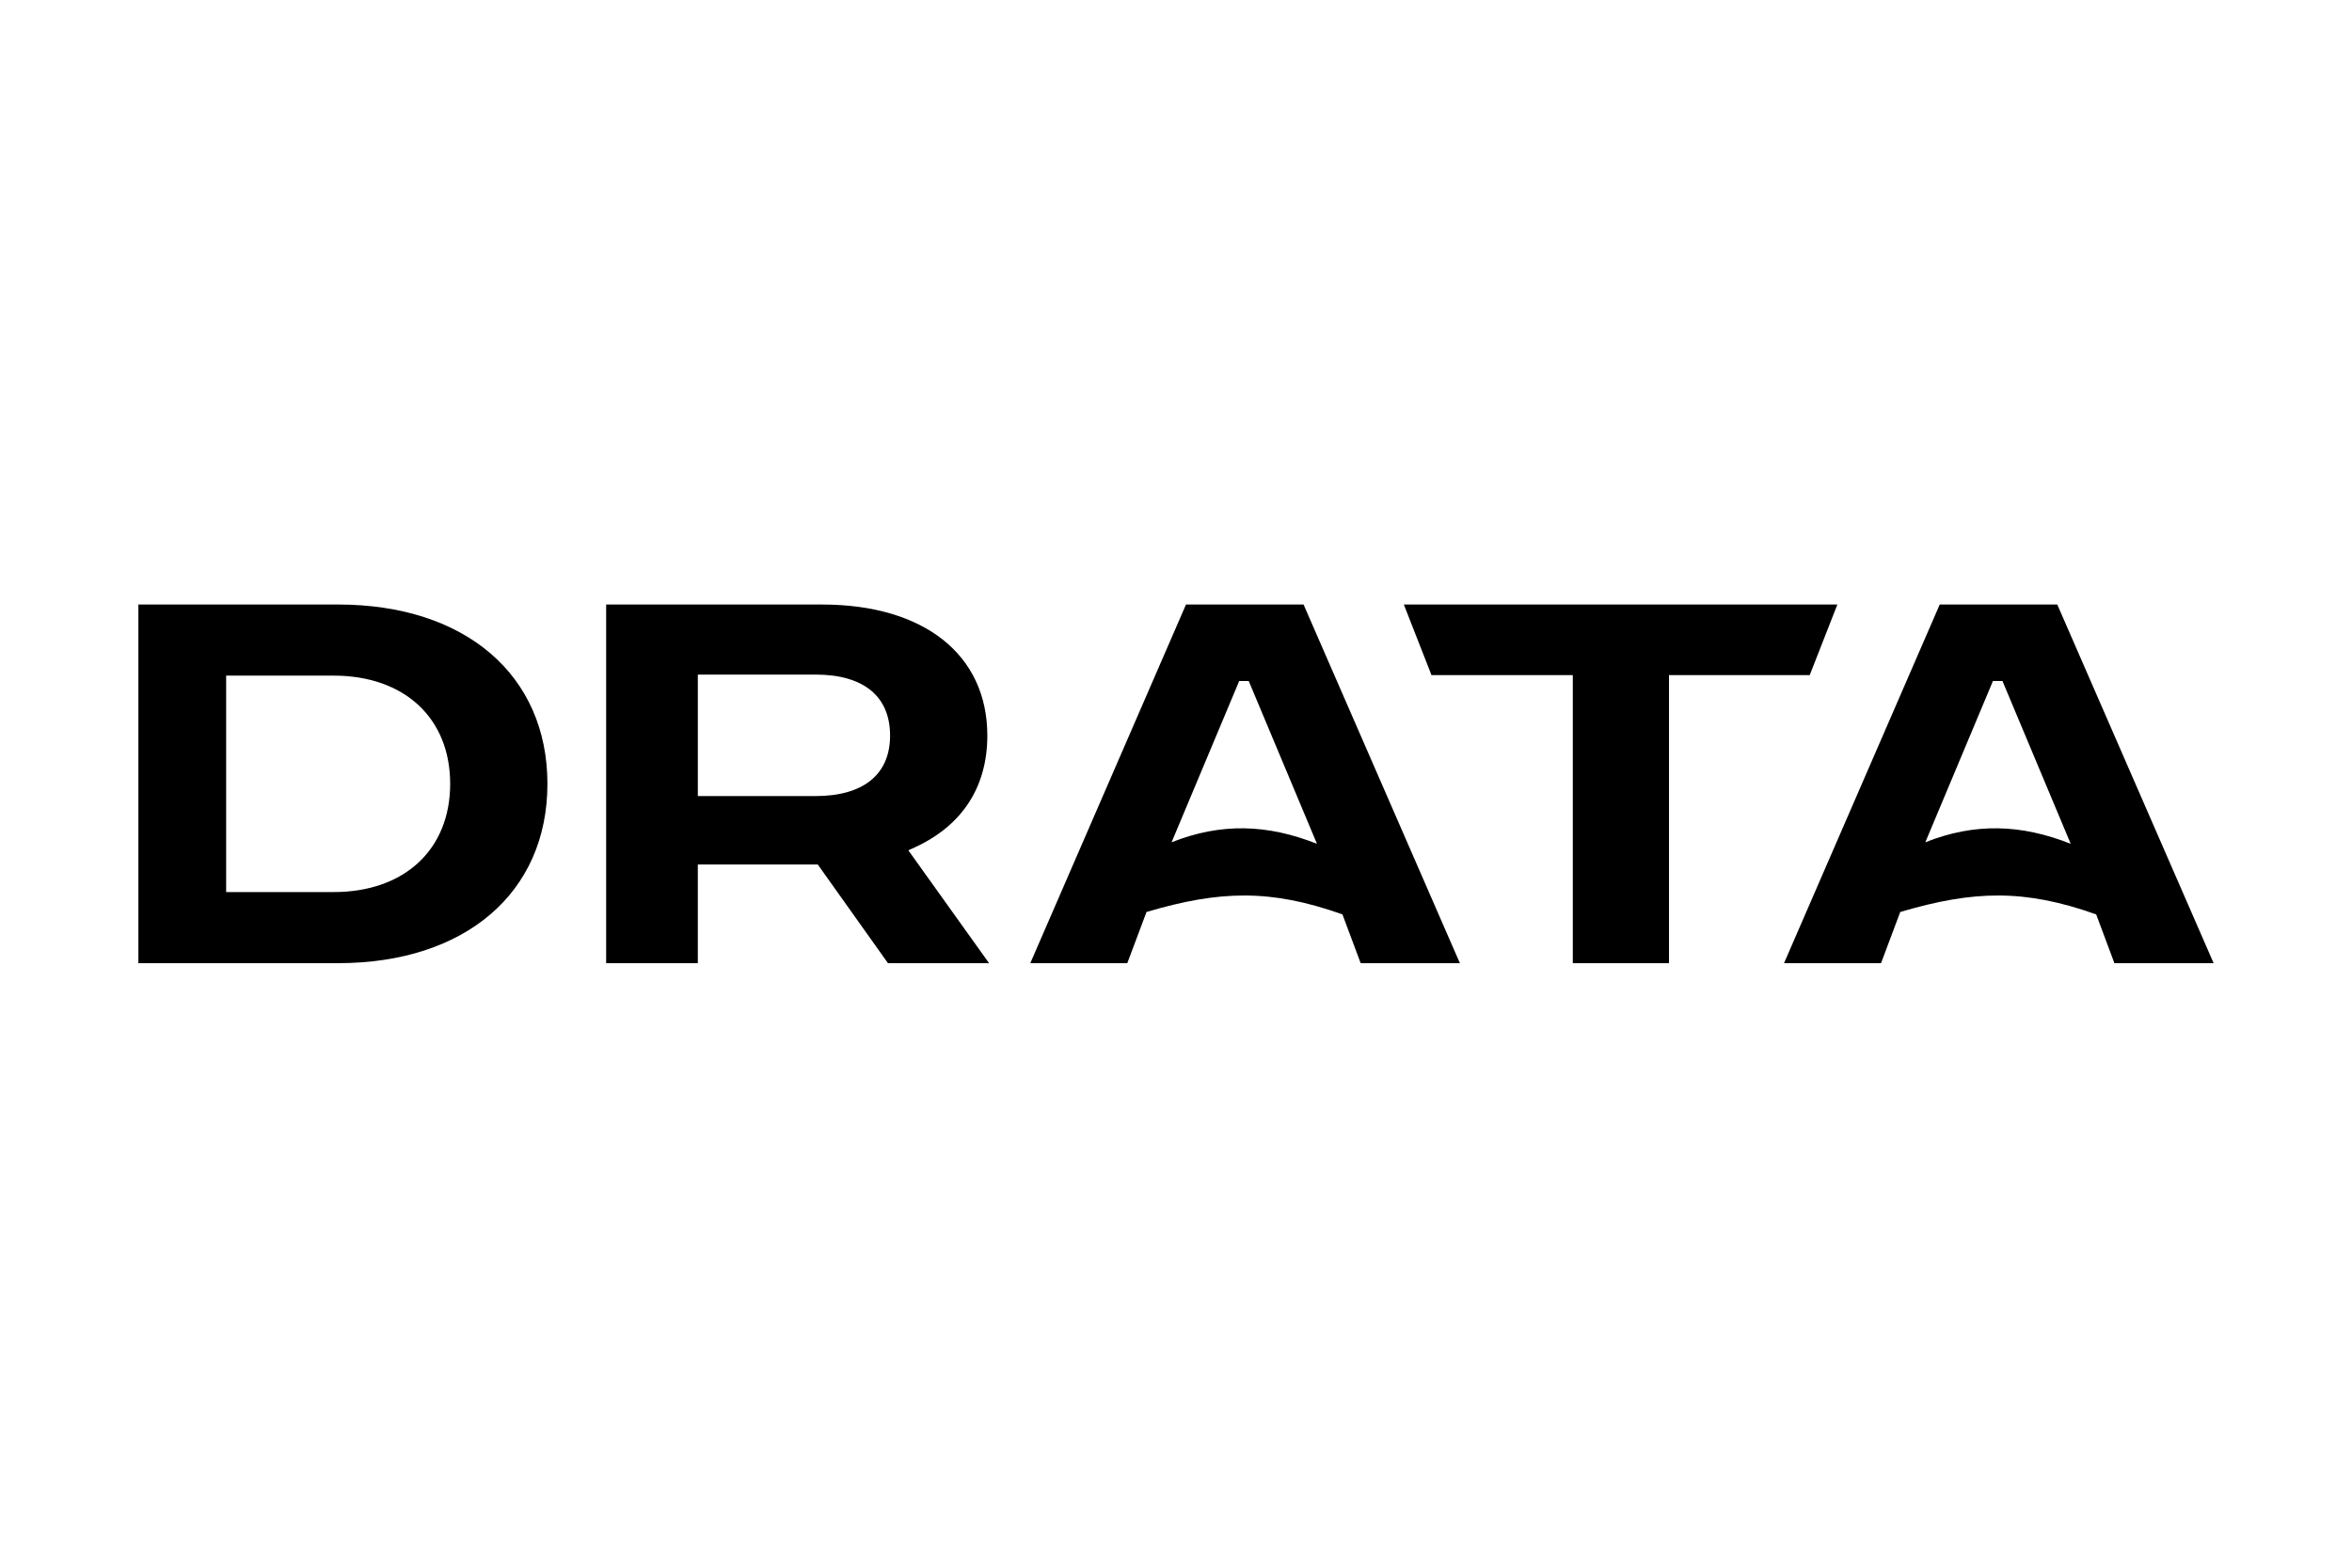
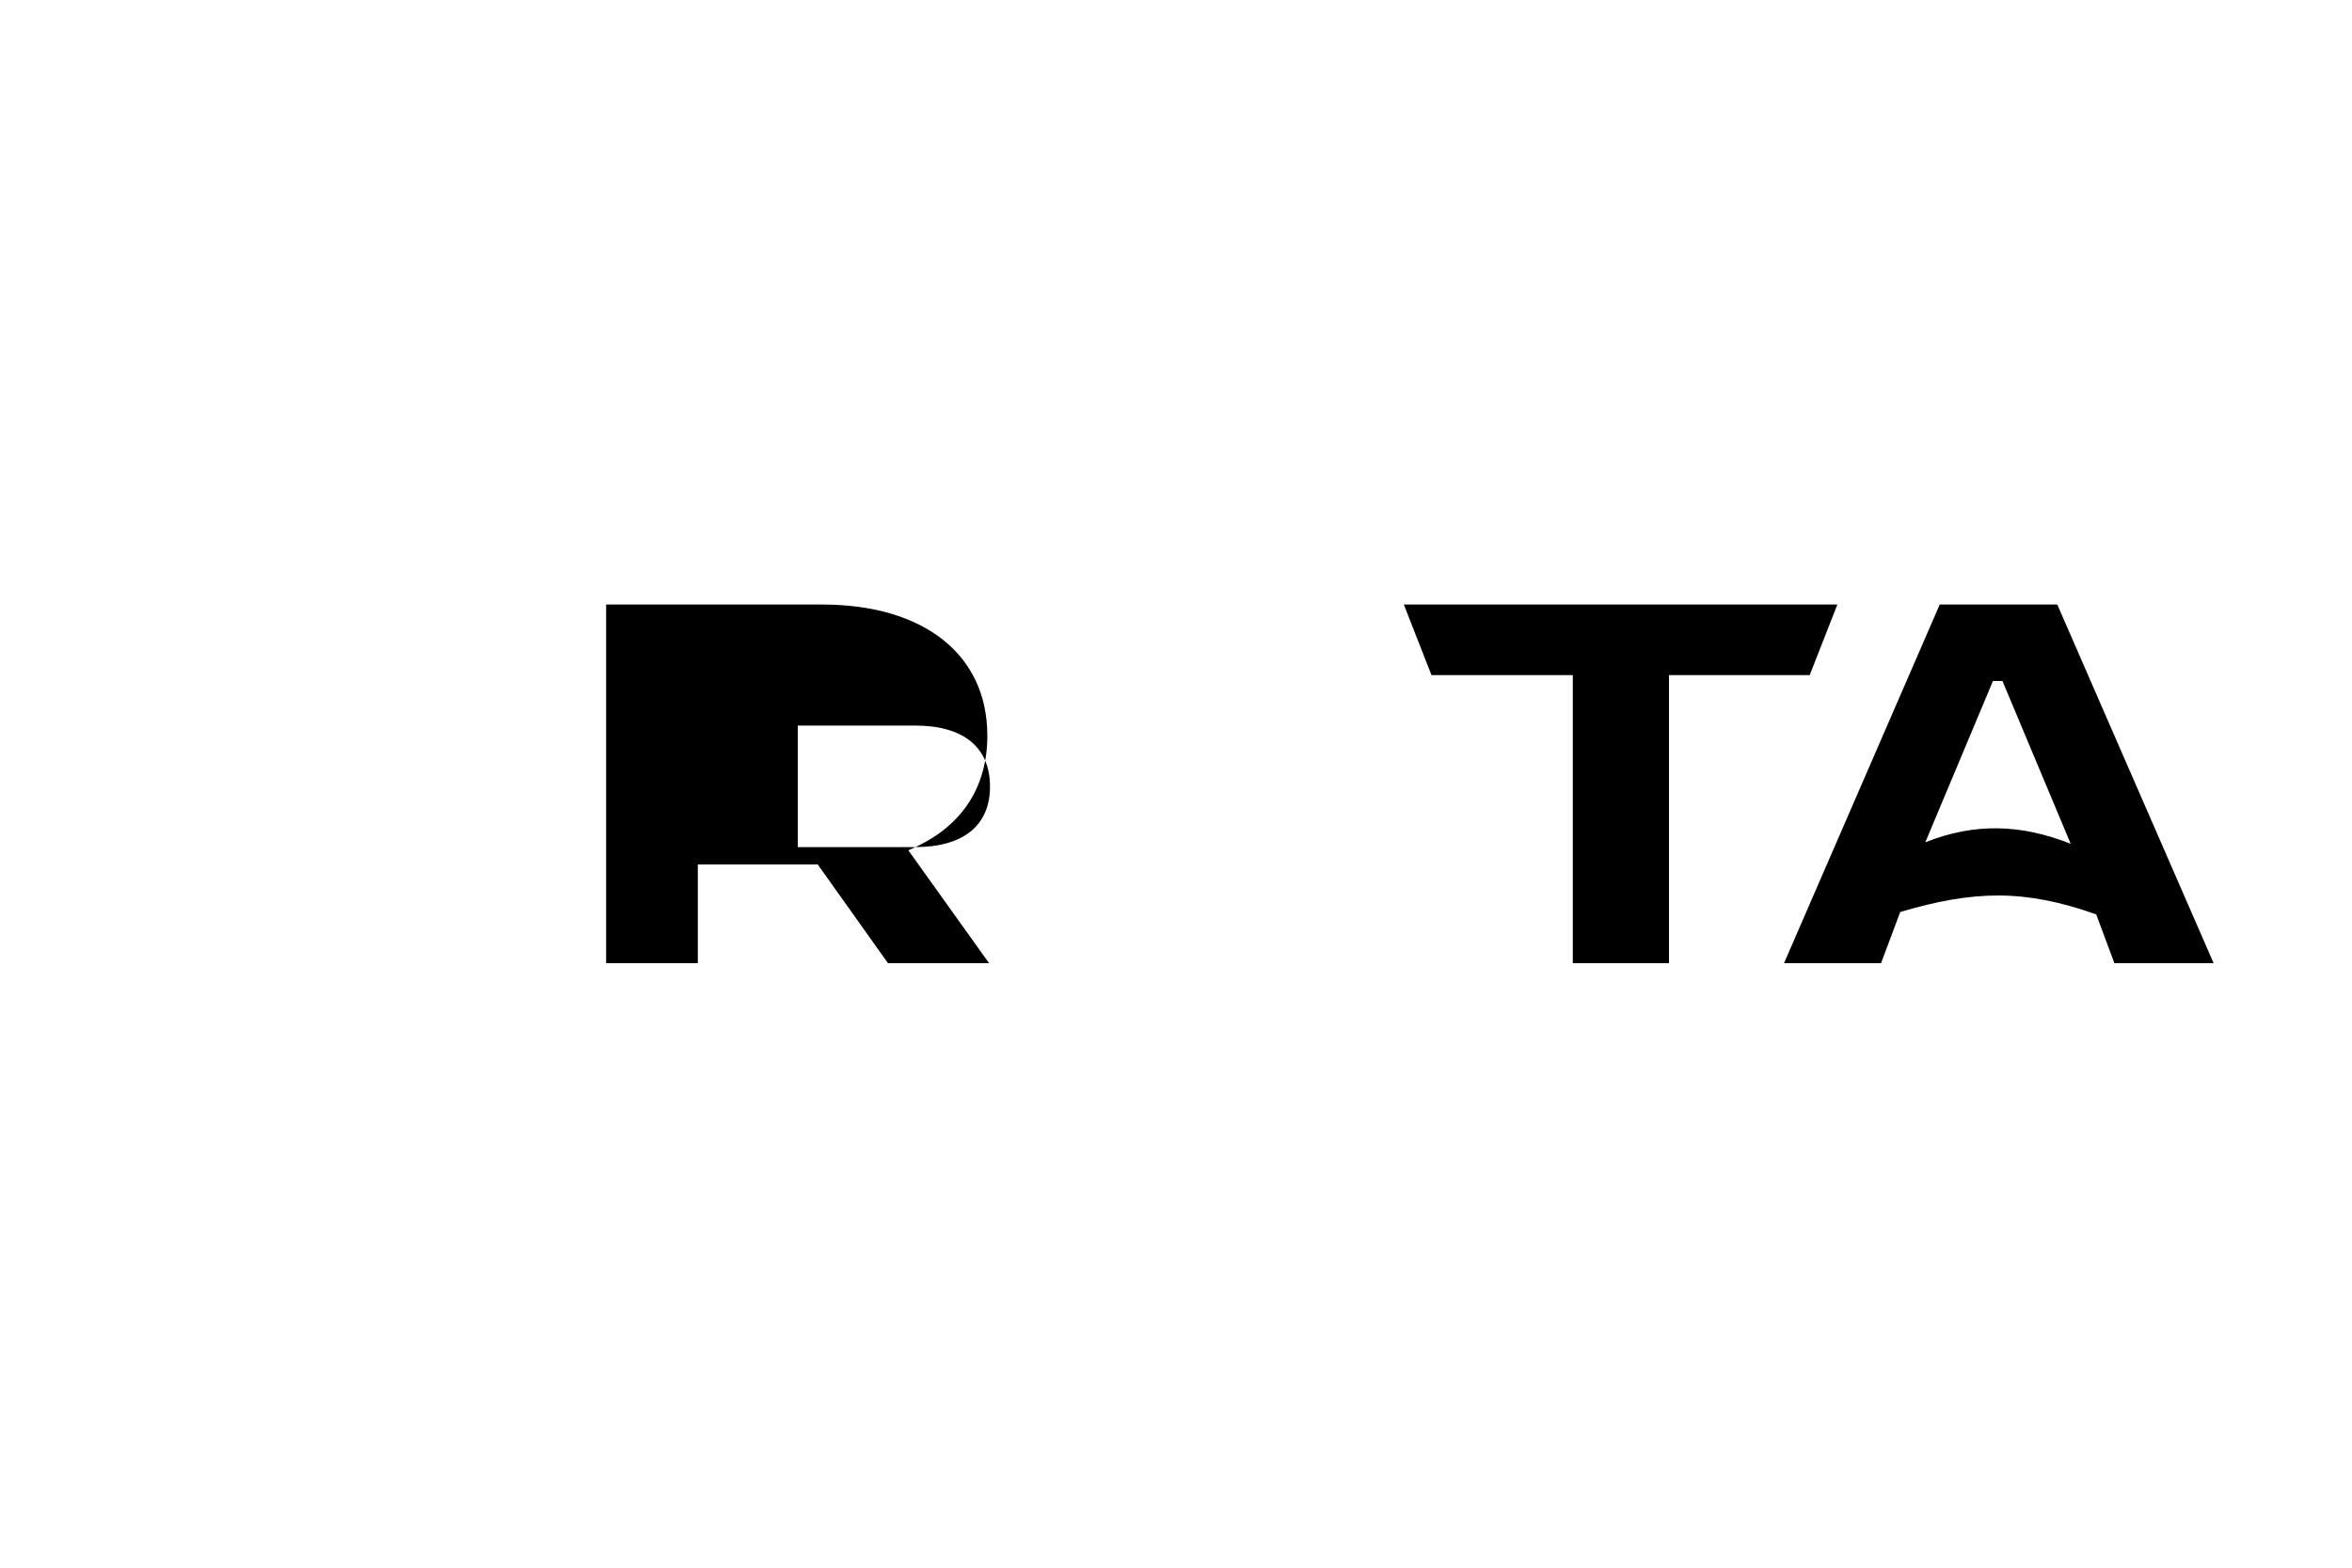
<svg xmlns="http://www.w3.org/2000/svg" id="b" viewBox="0 0 1200 800">
-   <path d="M172.41,308.48h-101.81v183.03h101.81c64.94,0,106.89-35.92,106.89-91.5s-41.96-91.53-106.89-91.53ZM170.17,455.24h-54.79v-110.47h54.79c36.17,0,59.51,21.69,59.51,55.23s-23.35,55.23-59.51,55.23h0v.02Z" />
-   <path d="M467.01,432.28c24.03-11.13,36.73-30.8,36.73-56.92,0-41.24-32.31-66.87-84.32-66.87h-110.16v183.03h46.77v-50.36h61.2l35.82,50.36h51.58l-41.19-57.6,3.55-1.63h.03,0ZM416.03,406.25h-59.99v-62.01h59.99c24.55,0,38.09,11.05,38.09,31.13s-13.88,30.87-38.09,30.87h0Z" />
+   <path d="M467.01,432.28c24.03-11.13,36.73-30.8,36.73-56.92,0-41.24-32.31-66.87-84.32-66.87h-110.16v183.03h46.77v-50.36h61.2l35.82,50.36h51.58l-41.19-57.6,3.55-1.63h.03,0Zh-59.99v-62.01h59.99c24.55,0,38.09,11.05,38.09,31.13s-13.88,30.87-38.09,30.87h0Z" />
  <path d="M937.46,308.48h-221.22l14.11,36.03h72.1v147.01h49.08v-147.01h71.8l14.11-36.03h.02Z" />
-   <path d="M605.1,308.48l-79.44,183.03h49.49l9.8-26.12c37.32-11.02,63.25-11.81,99.97,1.23l9.3,24.89h50.62l-79.76-183.03h-60,.03,0ZM597.75,429.81l34.5-82.3h4.85l34.82,83.09c-25.29-10.02-48.86-10.81-74.17-.79h0Z" />
  <path d="M989.66,308.48l-79.44,183.03h49.49l9.8-26.12c37.32-11.02,63.25-11.81,99.97,1.23l9.3,24.89h50.62l-79.77-183.03h-60,.03ZM982.31,429.81l34.5-82.3h4.85l34.82,83.09c-25.29-10.02-48.86-10.81-74.17-.79h0Z" />
</svg>